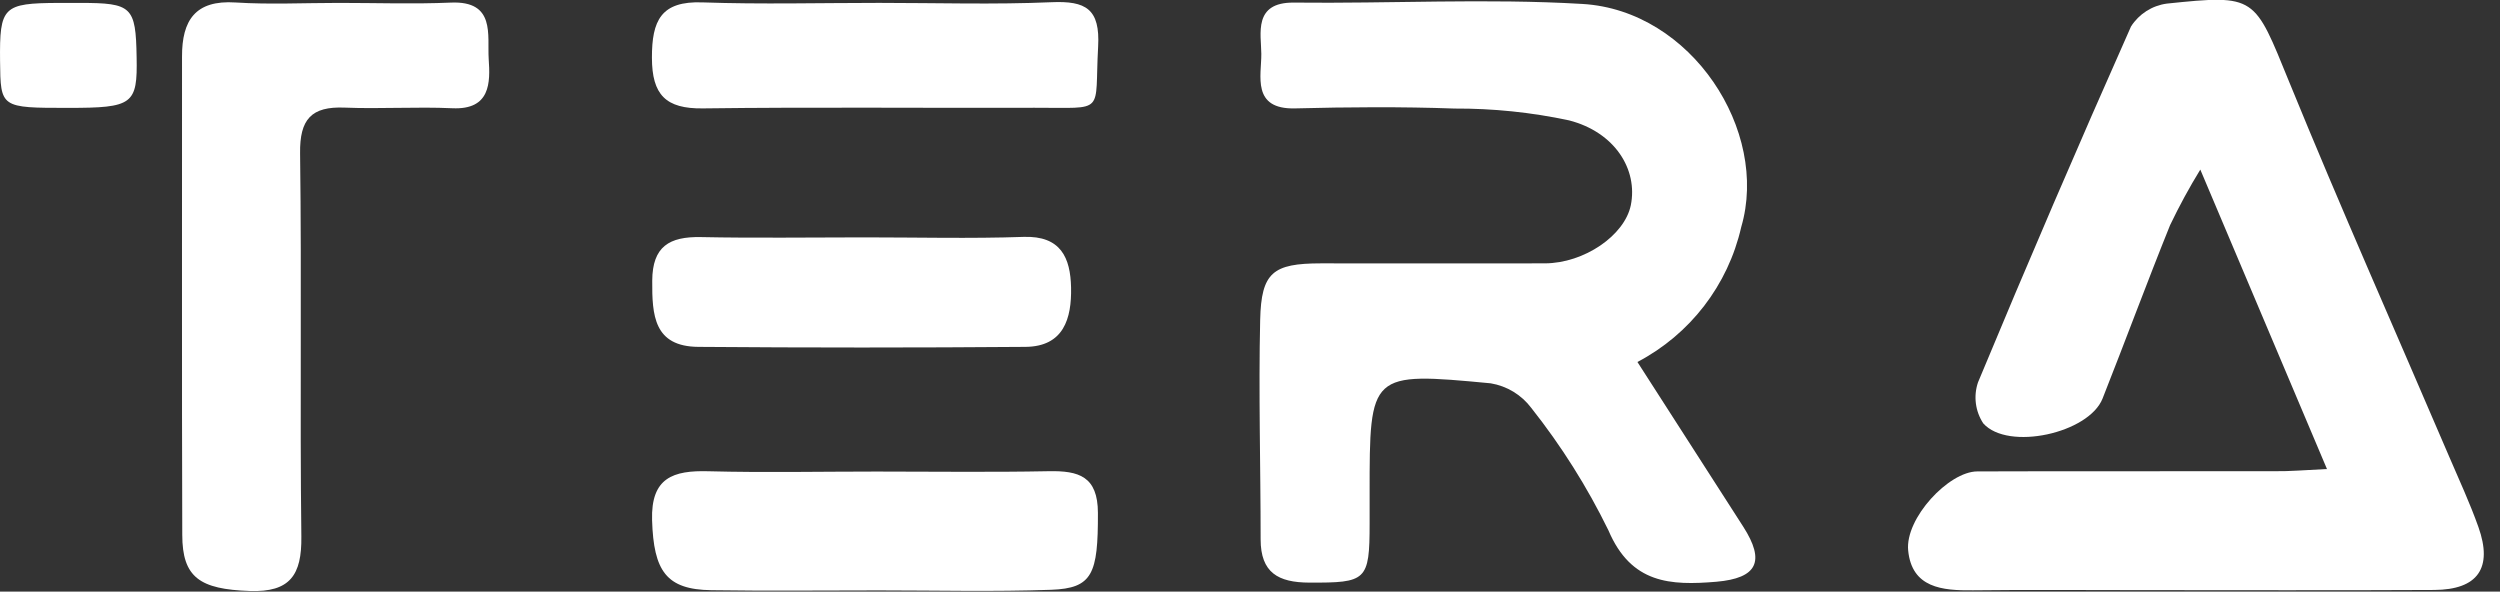
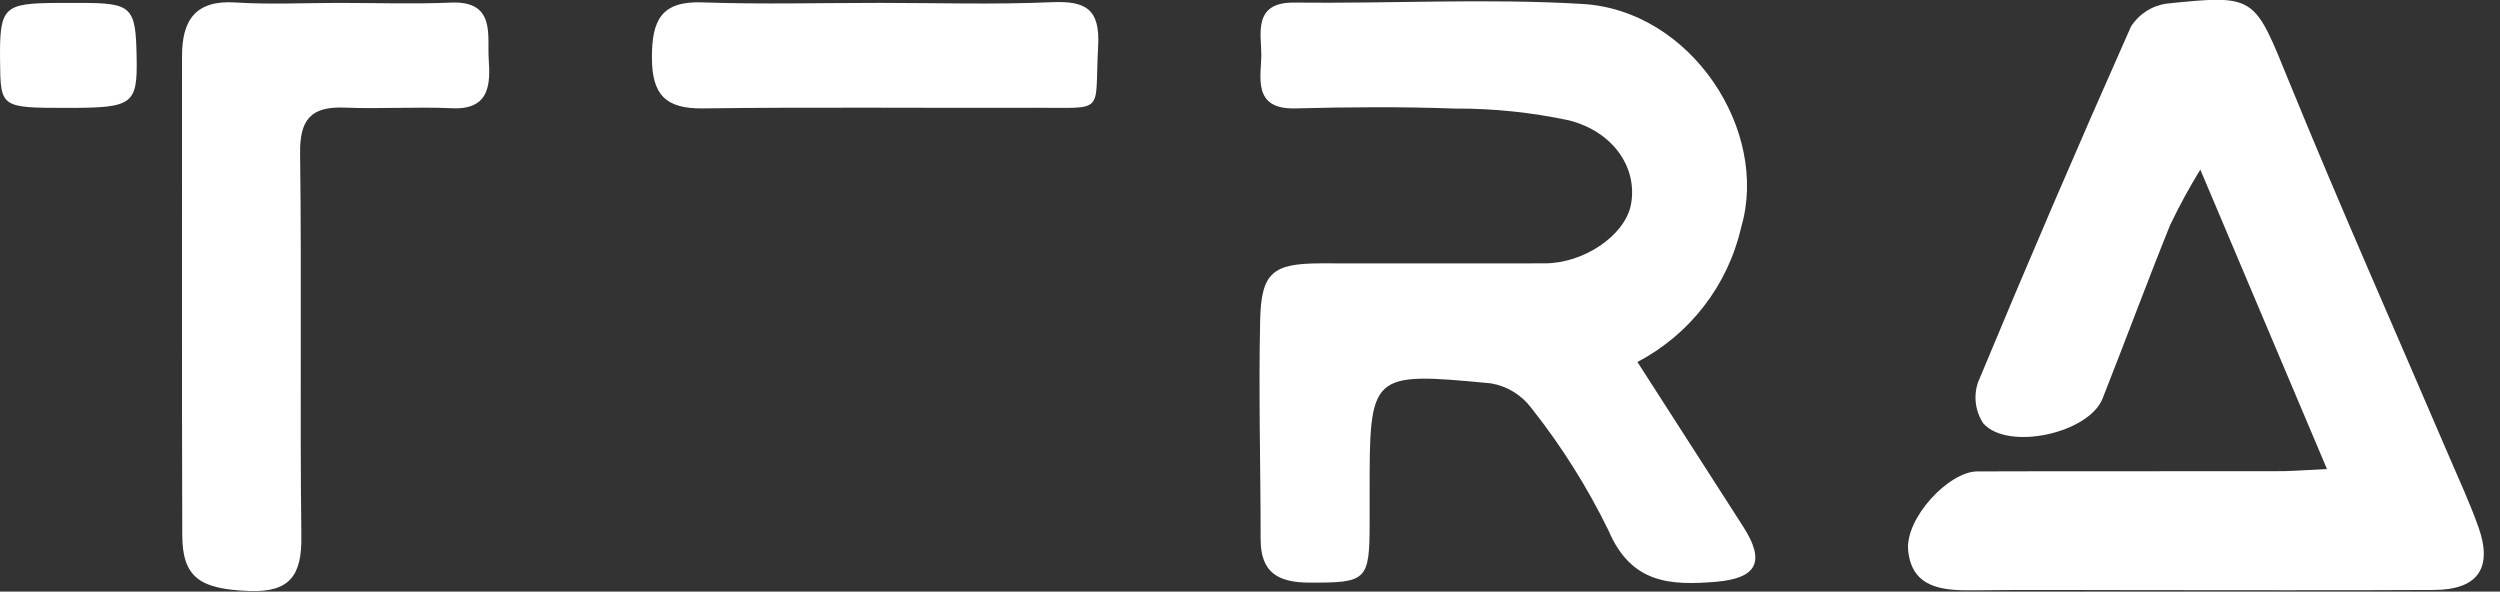
<svg xmlns="http://www.w3.org/2000/svg" width="131px" height="31px" viewBox="0 0 131 31" version="1.1">
  <rect x="0" y="0" width="131" height="31" fill="#333333" stroke="none" />
  <title>TeraLogoName (1)</title>
  <desc>Created with Sketch.</desc>
  <g id="Page-1" stroke="none" stroke-width="1" fill="none" fill-rule="evenodd">
    <g id="Main" transform="translate(-48, -15)" fill="#FFFFFF">
      <g id="TeraLogoName-(1)" transform="translate(48, 14)">
        <path d="M121.933,25.577 L115.296,9.886 C114.719,10.827 114.191,11.798 113.714,12.794 C112.496,15.811 111.369,18.863 110.174,21.885 C109.452,23.702 105.224,24.64 103.923,23.185 C103.505,22.55 103.403,21.757 103.647,21.036 C106.243,14.789 108.915,8.574 111.664,2.389 C112.082,1.732 112.768,1.293 113.54,1.189 C118.232,0.701 118.114,0.789 119.954,5.294 C122.643,11.876 125.532,18.377 128.331,24.914 C128.857,26.142 129.422,27.357 129.868,28.614 C130.634,30.763 129.839,31.901 127.554,31.914 C122.354,31.941 117.162,31.923 111.965,31.923 C109.104,31.923 106.242,31.898 103.381,31.932 C101.774,31.951 100.181,31.806 99.988,29.845 C99.821,28.16 102.111,25.707 103.61,25.702 C108.81,25.682 114.002,25.702 119.199,25.691 C119.99,25.703 120.78,25.629 121.933,25.577 Z" id="Path_3" />
        <path d="M85.801,19.968 C87.725,22.968 89.538,25.777 91.344,28.595 C92.511,30.416 92.086,31.295 89.938,31.484 C87.538,31.684 85.475,31.595 84.282,28.791 C83.169,26.514 81.814,24.363 80.24,22.376 C79.724,21.689 78.963,21.228 78.115,21.086 C71.771,20.486 71.767,20.52 71.768,26.864 L71.768,28.439 C71.768,31.439 71.596,31.539 68.607,31.529 C66.974,31.523 66.058,31.007 66.057,29.262 C66.057,25.426 65.946,21.588 66.033,17.762 C66.089,15.268 66.706,14.804 69.21,14.8 C73.129,14.8 77.04,14.809 80.954,14.8 C83.01,14.791 85.126,13.34 85.454,11.757 C85.835,9.883 84.62,7.925 82.217,7.307 C80.245,6.886 78.234,6.679 76.217,6.688 C73.436,6.588 70.647,6.608 67.863,6.68 C65.571,6.738 66.103,4.953 66.093,3.824 C66.088,2.78 65.653,1.117 67.793,1.136 C72.836,1.194 77.893,0.908 82.92,1.207 C88.63,1.541 92.721,7.859 91.24,12.898 C90.55,15.937 88.562,18.521 85.801,19.968 Z" id="Path_4" />
        <g id="Group" transform="translate(34, 1)">
-           <path d="M11.93,24.709 C14.936,24.709 17.944,24.751 20.949,24.691 C22.526,24.661 23.526,24.954 23.531,26.878 C23.54,30.078 23.25,30.826 21.081,30.905 C18.081,31.012 15.069,30.937 12.063,30.937 C9.131,30.937 6.199,30.97 3.269,30.926 C0.915,30.892 0.251,29.926 0.169,27.26 C0.103,25.031 1.269,24.64 3.134,24.694 C6.066,24.771 8.999,24.709 11.93,24.709 Z" id="Path_6" />
          <path d="M12.066,0.151 C15.076,0.151 18.092,0.246 21.097,0.116 C22.897,0.038 23.653,0.462 23.542,2.447 C23.342,6.026 23.995,5.636 20.216,5.647 C14.416,5.666 8.625,5.605 2.83,5.68 C0.884,5.705 0.164,4.969 0.161,3.025 C0.158,1.081 0.63,0.044 2.81,0.125 C5.895,0.233 8.98,0.151 12.066,0.151 Z" id="Path_7" />
-           <path d="M11.288,12.438 C14.069,12.438 16.851,12.509 19.632,12.413 C21.599,12.345 22.091,13.519 22.124,15.068 C22.157,16.681 21.745,18.16 19.732,18.176 C14.021,18.221 8.309,18.221 2.597,18.176 C0.254,18.16 0.167,16.507 0.177,14.708 C0.187,12.909 1.077,12.394 2.719,12.423 C5.575,12.482 8.432,12.438 11.288,12.438 Z" id="Path_8" />
        </g>
        <g id="Group-2" transform="translate(0, 1)">
          <path d="M17.758,0.152 C19.715,0.152 21.677,0.22 23.627,0.136 C25.979,0.036 25.527,1.843 25.608,3.093 C25.693,4.323 25.708,5.763 23.703,5.672 C21.826,5.586 19.939,5.715 18.061,5.639 C16.312,5.567 15.701,6.248 15.725,8.034 C15.812,14.734 15.71,21.434 15.791,28.126 C15.815,30.126 15.204,31.041 13.091,30.968 C10.479,30.877 9.551,30.268 9.551,28.023 C9.523,19.67 9.544,11.314 9.538,2.964 C9.533,1.079 10.223,-0.01 12.342,0.13 C14.14,0.244 15.953,0.152 17.758,0.152 Z" id="Path_5" />
          <path d="M3.577,5.653 C0.029,5.653 0.029,5.653 0.003,3.202 C-0.026,0.344 0.156,0.167 3.07,0.153 L4.197,0.153 C6.916,0.153 7.115,0.345 7.159,2.993 C7.209,5.473 6.963,5.654 3.577,5.653 Z" id="Path_9" />
        </g>
      </g>
    </g>
  </g>
</svg>